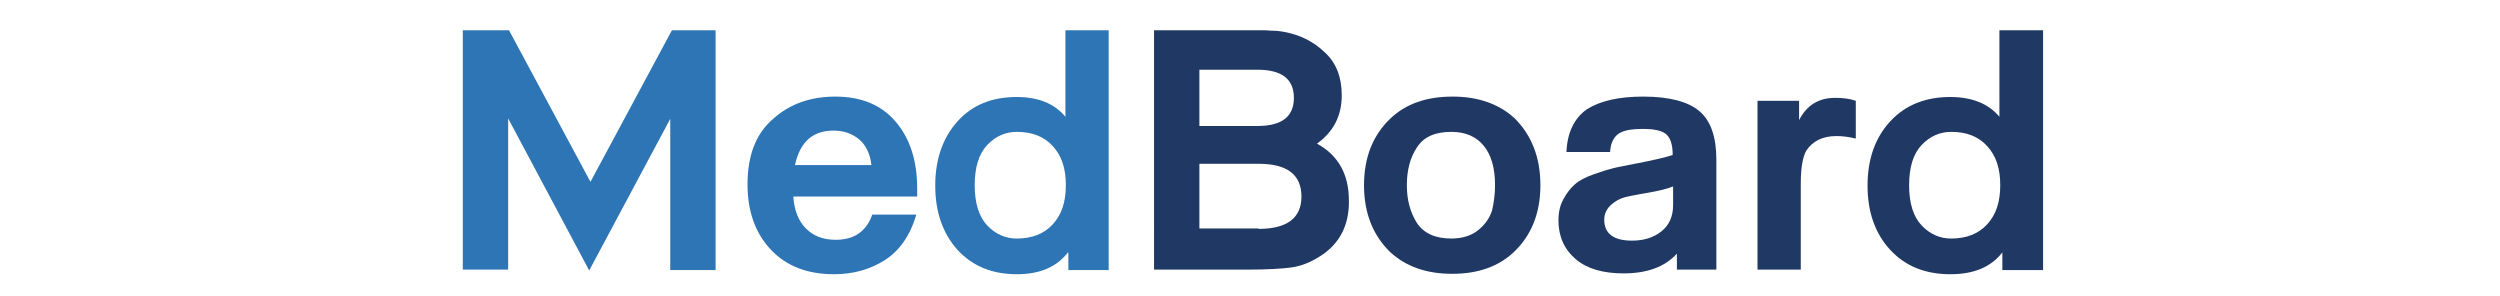
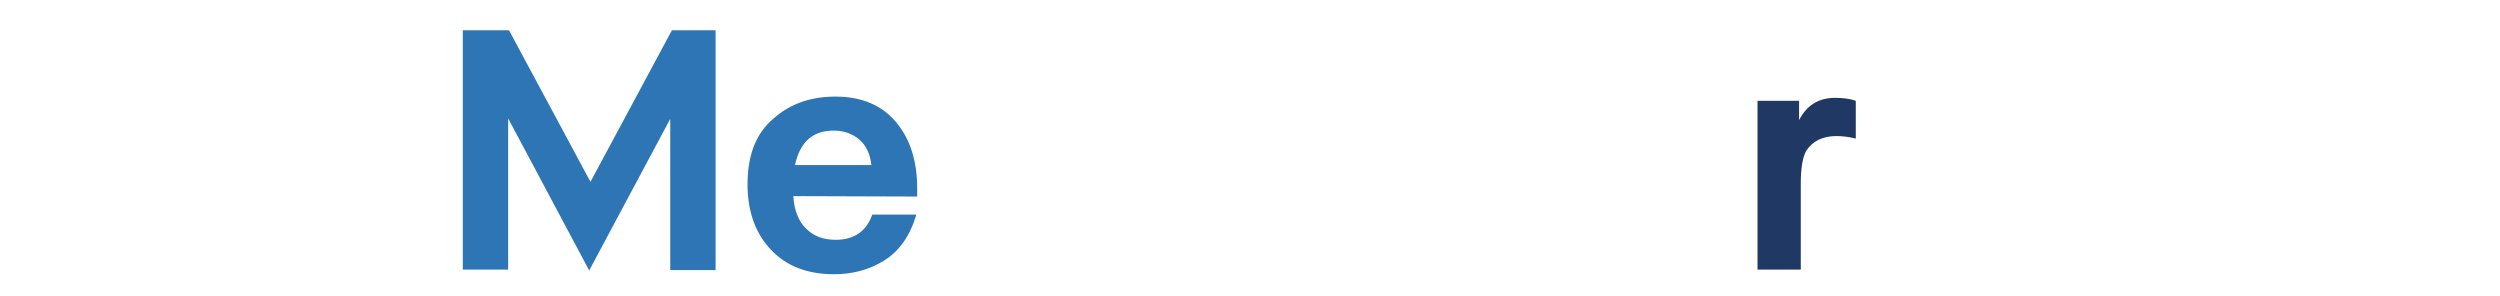
<svg xmlns="http://www.w3.org/2000/svg" version="1.1" id="Livello_1" x="0px" y="0px" viewBox="0 0 595.3 70.6" style="enable-background:new 0 0 595.3 70.6;" xml:space="preserve">
  <style type="text/css">
	.st0{fill:#2E75B6;}
	.st1{fill:#203864;}
</style>
  <g>
    <path class="st0" d="M160,7.2h10.4v57.1h-10.8v-36l-19.3,36.1L121,28.2v36h-10.8V7.2h11l19.4,36.1L160,7.2z" />
-     <path class="st0" d="M188.9,46.7c0.2,3.3,1.2,5.9,3,7.7c1.8,1.8,4.1,2.7,7.1,2.7c4.4,0,7.3-2,8.7-6h10.5c-1.5,5.1-4.1,8.7-7.6,10.9   c-3.5,2.2-7.5,3.3-12,3.3c-6.3,0-11.3-1.9-15-5.8c-3.7-3.9-5.6-9.1-5.6-15.6c0-6.9,2-12.1,6.1-15.6c4-3.6,9-5.3,14.8-5.3   c6.2,0,11,2,14.4,6c3.4,4,5.1,9.3,5.1,15.8v2H188.9z M198.5,31.1c-5,0-8,2.7-9.2,8.2h18.2c-0.3-2.7-1.3-4.7-2.9-6.1   C202.9,31.8,200.9,31.1,198.5,31.1z" />
-     <path class="st0" d="M254.3,60.1c-2.7,3.5-6.7,5.2-12.2,5.2c-5.8,0-10.5-1.9-14.1-5.8c-3.5-3.9-5.3-9-5.3-15.3   c0-6.3,1.8-11.4,5.3-15.3c3.5-3.9,8.2-5.8,14.1-5.8c5.2,0,9,1.6,11.6,4.7V7.2h10.3v57.1h-9.6V60.1z M250.7,53.4   c2.1-2.3,3.1-5.3,3.1-9.3s-1-7-3.1-9.3c-2.1-2.3-4.9-3.4-8.6-3.4c-2.6,0-5,1-7,3.1c-2,2.1-3,5.3-3,9.6c0,4.3,1,7.5,3,9.6   c2,2.1,4.4,3.1,7,3.1C245.7,56.8,248.6,55.7,250.7,53.4z" />
-     <path class="st1" d="M314.2,61.1c-2.2,1.4-4.5,2.3-6.8,2.6c-2.3,0.3-5.7,0.5-10.3,0.5h-22.3V7.2h24.2c1.6,0,2.8,0,3.6,0.1   c1.1,0,2.2,0.1,3.2,0.3c3.8,0.7,7,2.3,9.7,4.9c2.7,2.5,4,5.9,4,10.2c0,4.9-2,8.7-5.9,11.5c5.1,2.8,7.6,7.3,7.6,13.6   C321.3,53.7,318.9,58.2,314.2,61.1z M299.4,30c5.8,0,8.7-2.2,8.7-6.7c0-4.5-2.9-6.7-8.7-6.7h-13.8V30H299.4z M299.7,54.5   c6.8,0,10.2-2.6,10.2-7.7c0-5.2-3.4-7.8-10.2-7.8h-14.1v15.4H299.7z" />
-     <path class="st1" d="M366.8,44.1c0,6.6-2.1,11.9-6.3,15.9c-3.7,3.5-8.6,5.2-14.7,5.2c-6.1,0-11-1.7-14.8-5.2   c-4.1-4-6.2-9.3-6.2-15.9c0-6.6,2.1-11.9,6.3-15.9c3.7-3.5,8.6-5.2,14.8-5.2c6,0,11,1.7,14.8,5.2C364.7,32.2,366.8,37.5,366.8,44.1   z M356,44.1c0-4.1-0.9-7.2-2.7-9.4c-1.8-2.2-4.4-3.3-7.7-3.3c-3.9,0-6.6,1.2-8.2,3.7c-1.6,2.4-2.4,5.4-2.4,9c0,3.5,0.8,6.5,2.4,9   c1.6,2.4,4.3,3.7,8.2,3.7c2.6,0,4.8-0.7,6.4-2c1.7-1.4,2.7-2.9,3.3-4.7C355.7,48.3,356,46.3,356,44.1z" />
-     <path class="st1" d="M391.3,23c6.2,0,10.7,1.2,13.4,3.5c2.7,2.3,4,6.2,4,11.5v26.2h-9.4v-3.8c-2.9,3.2-7.2,4.7-12.7,4.7   c-4.9,0-8.7-1.1-11.4-3.4c-2.7-2.3-4.1-5.4-4.1-9.2c0-2,0.4-3.7,1.2-5.1c0.8-1.5,1.7-2.6,2.7-3.5c1-0.9,2.5-1.7,4.5-2.4   c2-0.7,3.6-1.2,4.8-1.5c1.2-0.3,3.1-0.6,5.5-1.1c4-0.8,6.8-1.4,8.5-2c0-2.4-0.5-4-1.5-4.9c-1-0.9-2.9-1.3-5.6-1.3   c-2.9,0-4.9,0.4-6,1.3c-1.1,0.9-1.7,2.3-1.8,4.2h-10.4c0.2-4.7,1.9-8.1,4.9-10.2C381.1,24,385.5,23,391.3,23z M388.6,57.3   c2.8,0,5.1-0.7,7-2.2c1.9-1.5,2.8-3.6,2.8-6.3v-4.4c-1.2,0.5-3.5,1.1-6.6,1.6c-2.2,0.4-3.9,0.7-5,1c-1.1,0.3-2.2,0.9-3.2,1.8   c-1,0.9-1.6,2.1-1.6,3.5C382,55.6,384.2,57.3,388.6,57.3z" />
+     <path class="st0" d="M188.9,46.7c0.2,3.3,1.2,5.9,3,7.7c1.8,1.8,4.1,2.7,7.1,2.7c4.4,0,7.3-2,8.7-6h10.5c-1.5,5.1-4.1,8.7-7.6,10.9   c-3.5,2.2-7.5,3.3-12,3.3c-6.3,0-11.3-1.9-15-5.8c-3.7-3.9-5.6-9.1-5.6-15.6c0-6.9,2-12.1,6.1-15.6c4-3.6,9-5.3,14.8-5.3   c6.2,0,11,2,14.4,6c3.4,4,5.1,9.3,5.1,15.8v2z M198.5,31.1c-5,0-8,2.7-9.2,8.2h18.2c-0.3-2.7-1.3-4.7-2.9-6.1   C202.9,31.8,200.9,31.1,198.5,31.1z" />
    <path class="st1" d="M441.9,33c-1.6-0.4-3.1-0.6-4.6-0.6c-3.3,0-5.7,1.2-7.2,3.5c-0.8,1.4-1.3,4-1.3,7.8v20.5h-10.3V24h9.9v4.6   c1.8-3.5,4.6-5.3,8.6-5.3c1.8,0,3.5,0.2,4.9,0.7V33z" />
-     <path class="st1" d="M476.8,60.1c-2.7,3.5-6.8,5.2-12.4,5.2c-5.9,0-10.7-1.9-14.3-5.8c-3.6-3.9-5.4-9-5.4-15.3   c0-6.3,1.8-11.4,5.4-15.3c3.6-3.9,8.4-5.8,14.3-5.8c5.2,0,9.1,1.6,11.7,4.7V7.2h10.4v57.1h-9.7V60.1z M473.2,53.4   c2.1-2.3,3.1-5.3,3.1-9.3s-1-7-3.1-9.3c-2.1-2.3-4.9-3.4-8.6-3.4c-2.6,0-5,1-7,3.1c-2,2.1-3,5.3-3,9.6c0,4.3,1,7.5,3,9.6   c2,2.1,4.4,3.1,7,3.1C468.2,56.8,471.1,55.7,473.2,53.4z" />
  </g>
</svg>